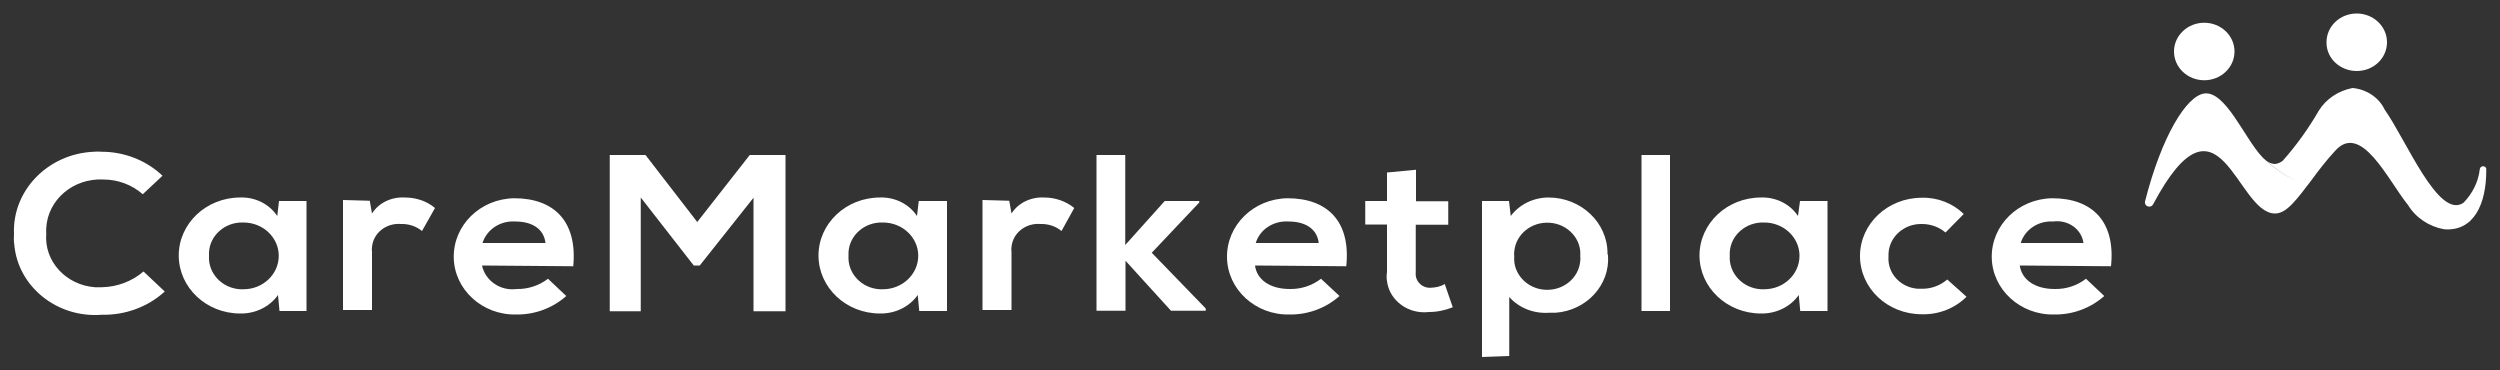
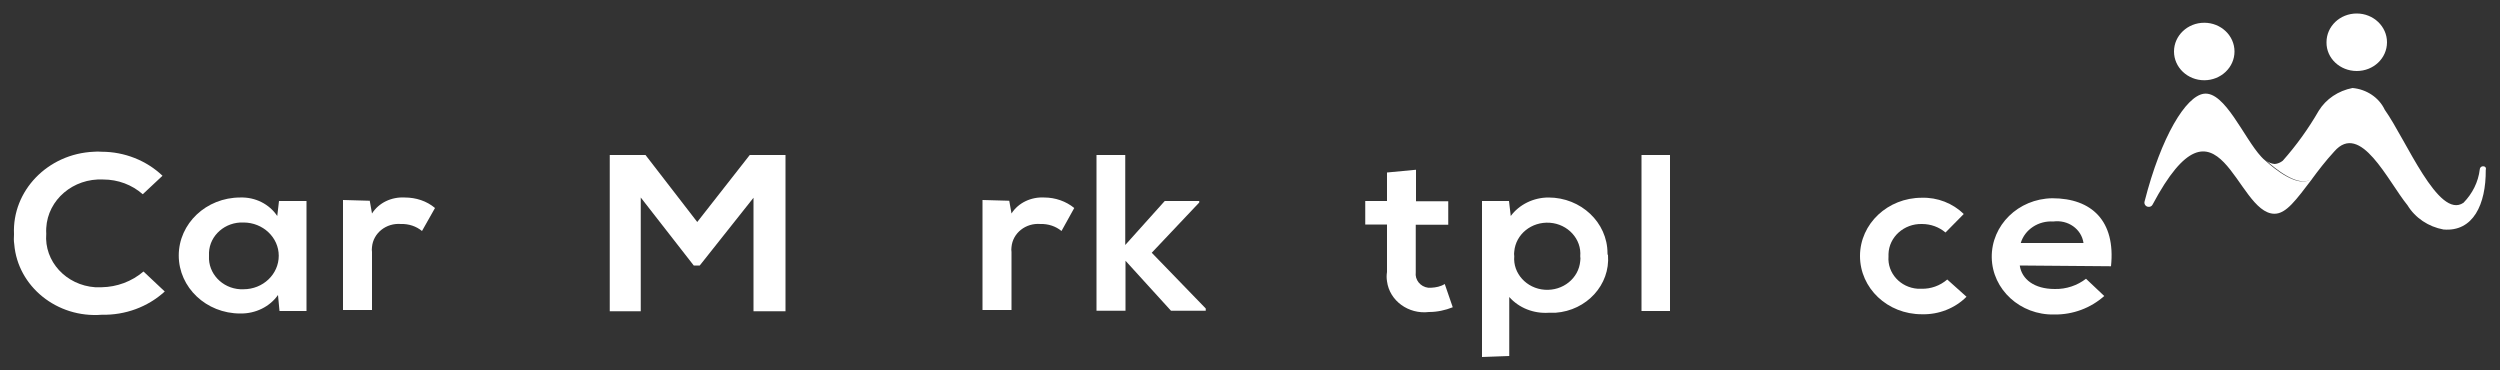
<svg xmlns="http://www.w3.org/2000/svg" version="1.1" id="Ebene_1" x="0px" y="0px" width="1000px" height="148.2px" viewBox="0 0 1000 148.2" style="enable-background:new 0 0 1000 148.2;" xml:space="preserve">
  <rect x="0" y="0" width="1000" height="148.2" fill="#333333" stroke="none" />
  <style type="text/css">
	.st0{fill:#FFFFFF;}
	.st1{fill:#3874AC;}
	.st2{fill:#5FBFB8;}
	.st3{fill:#B6174C;}
</style>
  <g>
    <path class="st0" d="M40.6,114.9c-0.8,0-1.7,0-2.5,0c-11.7-0.8-20.5-10.4-19.6-21.4c0-0.8-0.1-1.5,0-2.3   c0.6-11.3,10.8-20,22.8-19.4c5.9,0,11.5,2.1,15.8,5.9l7.9-7.4c-6.4-6.1-15.2-9.6-24.3-9.6c-1.1-0.1-2.2-0.1-3.2,0   c-18.4,0.8-32.7,15.6-31.9,33c-0.1,1.3-0.1,2.7,0.1,4c1.4,16.9,17.1,29.6,35,28.2c9.4,0.2,18.4-3.1,25.2-9.3l-8.5-8   C52.7,112.6,46.8,114.8,40.6,114.9z" />
    <path class="st0" d="M110.9,86.4c-3.2-4.8-8.8-7.6-14.8-7.4c-13.6,0-24.6,10.4-24.6,23.2c0,12.8,11,23.2,24.6,23.2   c6.1,0.1,11.8-2.7,15.1-7.4l0.6,6.4h10.8v-44h-11L110.9,86.4z M97.4,115.7c-0.4,0-0.9,0-1.3,0c-7.3-0.4-12.9-6.4-12.5-13.3   c0-0.5,0-0.9,0-1.4c0.3-6.9,6.5-12.3,13.8-12c7.8,0,14.1,6,14.1,13.3C111.5,109.7,105.2,115.7,97.4,115.7z" />
    <path class="st0" d="M148.8,85.4l-0.9-5.1l-10.7-0.3v44h11.6v-23.2c-0.1-0.6-0.1-1.3,0-2c0.5-5.6,5.7-9.7,11.6-9.2   c3.1-0.1,6.1,0.9,8.4,2.8l5.2-9.2c-3.3-2.8-7.6-4.2-12.1-4.2C156.6,78.7,151.5,81.1,148.8,85.4z" />
-     <path class="st0" d="M205.7,79.3c-13.6,0.2-24.4,10.8-24.2,23.7c0.2,12.8,11.4,23.1,25,22.8c7.5,0.1,14.6-2.6,20-7.4l-7.3-6.9   c-3.5,2.7-8,4.2-12.5,4.1c-6.5,0.9-12.6-3.3-13.9-9.4l36.5,0.3C231,88.4,221.5,79.3,205.7,79.3z M193,97.2c1.7-5.4,7.1-9,13.1-8.6   c6.6,0,11.4,2.8,12.1,8.6H193z" />
    <polygon class="st0" points="278.9,88.8 258.2,62 243.9,62 243.9,124.5 256.3,124.5 256.3,79 277.5,106.2 279.9,106.2 301.4,79.1    301.4,124.5 314.2,124.5 314.2,62 299.9,62  " />
-     <path class="st0" d="M366.8,86.4c-3.2-4.8-8.8-7.6-14.8-7.4c-13.6,0-24.6,10.4-24.6,23.2c0,12.8,11,23.2,24.6,23.2   c6.1,0.1,11.8-2.7,15.1-7.4l0.6,6.4h11.1v-44h-11.3L366.8,86.4z M353.2,115.7c-0.4,0-0.9,0-1.3,0c-7.3-0.4-12.9-6.4-12.5-13.3   c0-0.5,0-0.9,0-1.4c0.3-6.9,6.5-12.3,13.8-12c7.8,0,14.1,6,14.1,13.3C367.3,109.7,360.9,115.7,353.2,115.7z" />
    <path class="st0" d="M404.6,85.4l-0.9-5.1l-10.7-0.3v44h11.6v-23.2c-0.1-0.6-0.1-1.3,0-2c0.5-5.6,5.7-9.7,11.6-9.2   c3.1-0.1,6.1,0.9,8.4,2.8l5.1-9.2c-3.3-2.7-7.6-4.2-12-4.2C412.5,78.7,407.3,81.1,404.6,85.4z" />
    <polygon class="st0" points="479.7,81 479.7,80.4 465.9,80.4 450.1,98 450.1,62 438.6,62 438.6,124.3 450.2,124.3 450.2,104.3    468.4,124.3 482.3,124.3 482.3,123.4 460.7,101.1  " />
-     <path class="st0" d="M515,79.3c-13.6,0.2-24.4,10.8-24.2,23.7c0.2,12.8,11.4,23.1,25,22.8c7.5,0.1,14.6-2.6,20-7.4l-7.4-6.9   c-3.5,2.7-7.9,4.2-12.5,4.1c-8.1,0-13.2-3.9-13.9-9.4l36.5,0.3C540.4,88.4,530.8,79.3,515,79.3z M502.3,97.2   c1.6-5.4,7.1-9,13.1-8.6c6.6,0,11.4,2.8,12.1,8.6H502.3z" />
    <path class="st0" d="M572.4,115.1c-0.4,0-0.7,0-1.1,0c-3.2-0.4-5.4-3.2-5-6.2v-19h13v-9.4h-12.9V67.9l-11.6,1.1v11.4h-8.7v9.4h8.7   v19c-0.2,1.2-0.2,2.5,0,3.7c1,7.8,8.6,13.3,16.8,12.3c3.3,0,6.5-0.7,9.5-1.9l-3.2-9.3C576.3,114.6,574.4,115,572.4,115.1z" />
    <path class="st0" d="M643,101.3C643,89,632.4,79,619.4,79c-6,0-11.7,2.8-15.1,7.4l-0.7-6h-10.8v62.4l10.9-0.4v-23.6   c3.9,4.4,9.8,6.7,15.8,6.3c0.9,0,1.8,0,2.7,0c12.5-0.9,21.9-11.2,21-23C643,101.8,643,101.6,643,101.3z M632.1,104.4   c-0.6,6.9-6.9,12-14.2,11.5c-7.3-0.5-12.8-6.6-12.2-13.4c-0.1-0.6-0.1-1.3,0-1.9c0.6-6.9,6.9-12,14.2-11.5   c7.3,0.5,12.8,6.6,12.2,13.4C632.2,103.1,632.2,103.7,632.1,104.4z" />
    <rect x="656.6" y="62" class="st0" width="11.4" height="62.4" />
-     <path class="st0" d="M719.2,86.4c-3.2-4.8-8.8-7.6-14.8-7.4c-13.6,0-24.6,10.4-24.6,23.2c0,12.8,11,23.2,24.6,23.2   c6.1,0.1,11.8-2.7,15.1-7.4l0.6,6.4h10.9v-44h-11L719.2,86.4z M705.7,115.7c-0.4,0-0.9,0-1.3,0c-7.3-0.4-12.9-6.4-12.5-13.3   c0-0.5,0-0.9,0-1.4c0.3-6.9,6.5-12.3,13.8-12c7.8,0,14.1,6,14.1,13.3C719.8,109.7,713.5,115.7,705.7,115.7z" />
    <path class="st0" d="M768.6,115.5c-0.5,0-1,0-1.5,0c-7-0.5-12.2-6.3-11.7-12.9c0-0.3,0-0.7,0-1c0.2-6.8,6.2-12.2,13.4-12   c3.5,0,6.8,1.2,9.4,3.4l7.3-7.4c-4.4-4.3-10.5-6.7-16.8-6.5c-13.6,0-24.7,10.4-24.7,23.3s11,23.3,24.7,23.3   c6.8,0.2,13.3-2.4,17.9-7l-7.7-6.9C776,114.3,772.3,115.6,768.6,115.5z" />
    <path class="st0" d="M820.9,79.3c-13.6,0.2-24.4,10.8-24.2,23.7c0.2,12.8,11.4,23.1,25,22.8c7.5,0.1,14.6-2.6,20-7.4l-7.3-6.9   c-3.5,2.7-7.9,4.2-12.5,4.1c-8.2,0-13.2-3.9-14-9.4l36.5,0.3C846.3,88.4,836.7,79.3,820.9,79.3z M808.3,97.2c1.6-5.4,7.1-9,13-8.6   c5.9-0.8,11.3,3,12.1,8.6H808.3z" />
    <ellipse class="st0" cx="881.7" cy="20.6" rx="12.1" ry="11.5" />
    <path class="st0" d="M942.7,28.4c6.7,0,12.1-5.1,12.1-11.5c0-6.3-5.4-11.5-12.1-11.5s-12.1,5.1-12.1,11.5   C930.5,23.3,936,28.4,942.7,28.4z" />
-     <path class="st0" d="M993.2,66.5c-0.7,0-1.3,0.6-1.3,1.3c-0.6,5-2.9,9.6-6.5,13.3c-10,6.9-22.9-25.1-31.5-37.2   c-2.3-4.9-7.3-8.2-12.9-8.7c-5.7,1.1-10.6,4.4-13.5,9.1c-4.1,7.1-8.9,13.8-14.4,20c0,0,0,0,0,0c-0.9,0.7-2,1.2-3.2,1.3   c-1.3-0.1-2.5-0.6-3.4-1.4c3.6,3.3,12.2,10.3,17.4,7.8c0.1,0,0.1-0.1,0.2-0.1c0.1,0,0.2,0,0.2-0.1c-5.3,3-14.2-4.2-17.9-7.6   c-0.6-0.5-1.2-1-1.7-1.6c-6.9-7.4-14.6-26.4-23-25.2c-7.1,1-17,16.9-23.7,43.2c-0.2,0.9,0.4,1.8,1.3,2c0.8,0.2,1.6-0.2,1.9-0.8   c26.6-50,33.3,3.6,48.8,3.6c4.7,0,8.6-5.5,15.1-14c0,0-0.1,0.1-0.1,0.1c2.5-3.4,5.4-7.2,8.9-11c10.5-12.1,21.4,11.8,29.3,21.5   c3.1,5.1,8.4,8.6,14.4,9.7c11.9,1,17-10.1,16.9-23.8C994.6,67,994,66.5,993.2,66.5z" />
+     <path class="st0" d="M993.2,66.5c-0.7,0-1.3,0.6-1.3,1.3c-0.6,5-2.9,9.6-6.5,13.3c-10,6.9-22.9-25.1-31.5-37.2   c-2.3-4.9-7.3-8.2-12.9-8.7c-5.7,1.1-10.6,4.4-13.5,9.1c-4.1,7.1-8.9,13.8-14.4,20c0,0,0,0,0,0c-0.9,0.7-2,1.2-3.2,1.3   c-1.3-0.1-2.5-0.6-3.4-1.4c3.6,3.3,12.2,10.3,17.4,7.8c0.1,0,0.1-0.1,0.2-0.1c-5.3,3-14.2-4.2-17.9-7.6   c-0.6-0.5-1.2-1-1.7-1.6c-6.9-7.4-14.6-26.4-23-25.2c-7.1,1-17,16.9-23.7,43.2c-0.2,0.9,0.4,1.8,1.3,2c0.8,0.2,1.6-0.2,1.9-0.8   c26.6-50,33.3,3.6,48.8,3.6c4.7,0,8.6-5.5,15.1-14c0,0-0.1,0.1-0.1,0.1c2.5-3.4,5.4-7.2,8.9-11c10.5-12.1,21.4,11.8,29.3,21.5   c3.1,5.1,8.4,8.6,14.4,9.7c11.9,1,17-10.1,16.9-23.8C994.6,67,994,66.5,993.2,66.5z" />
  </g>
</svg>